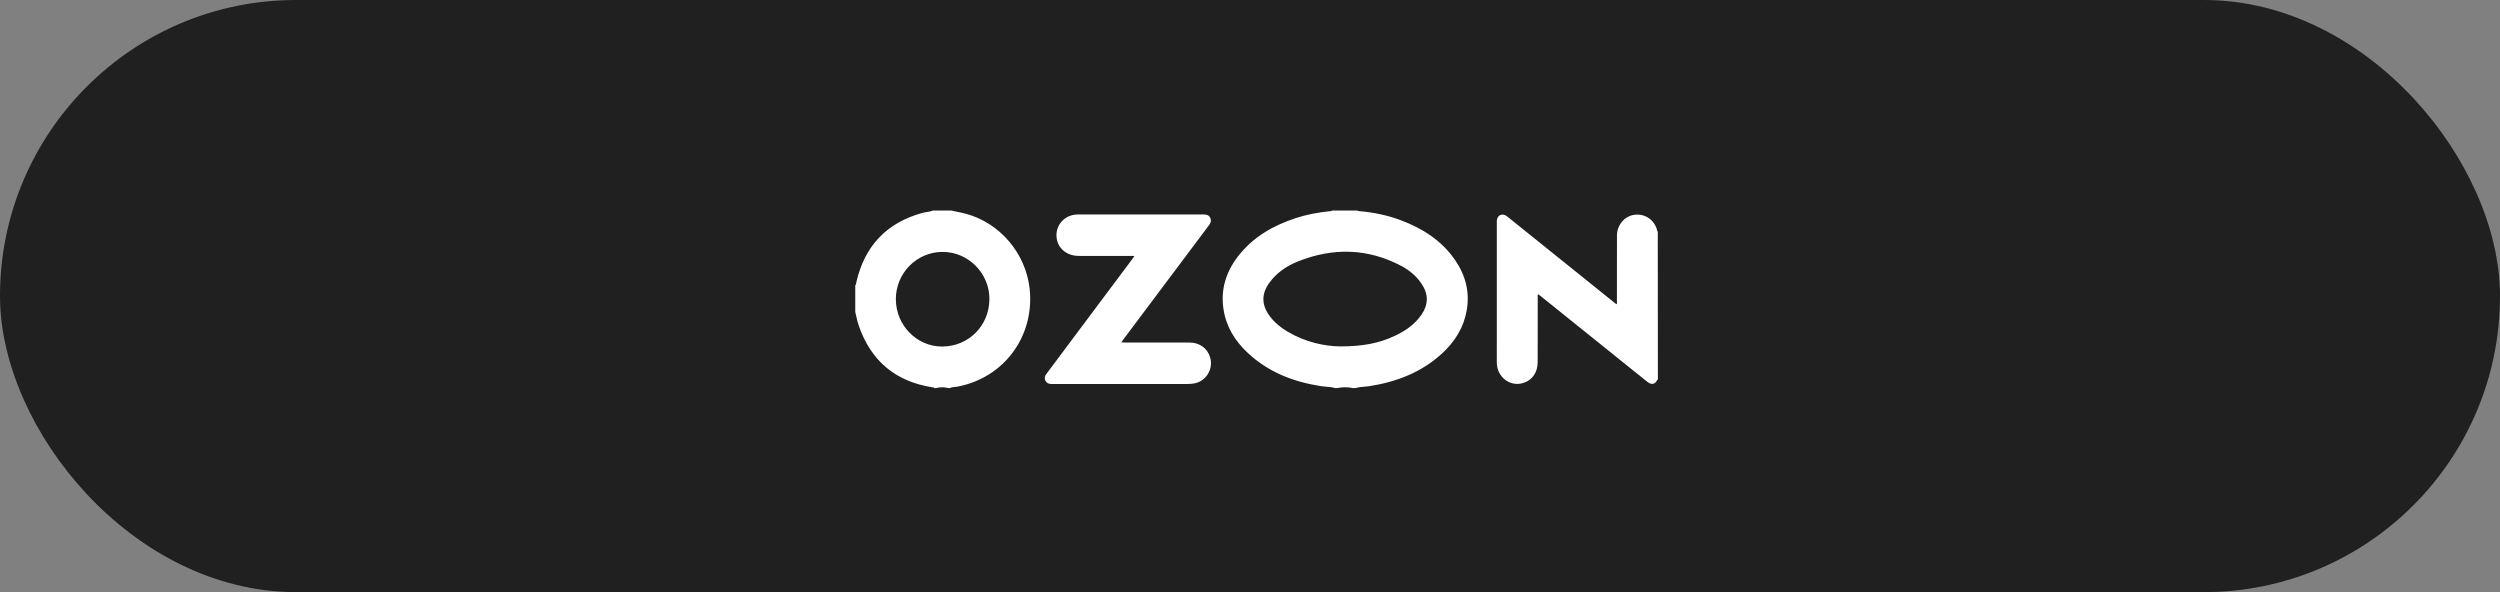
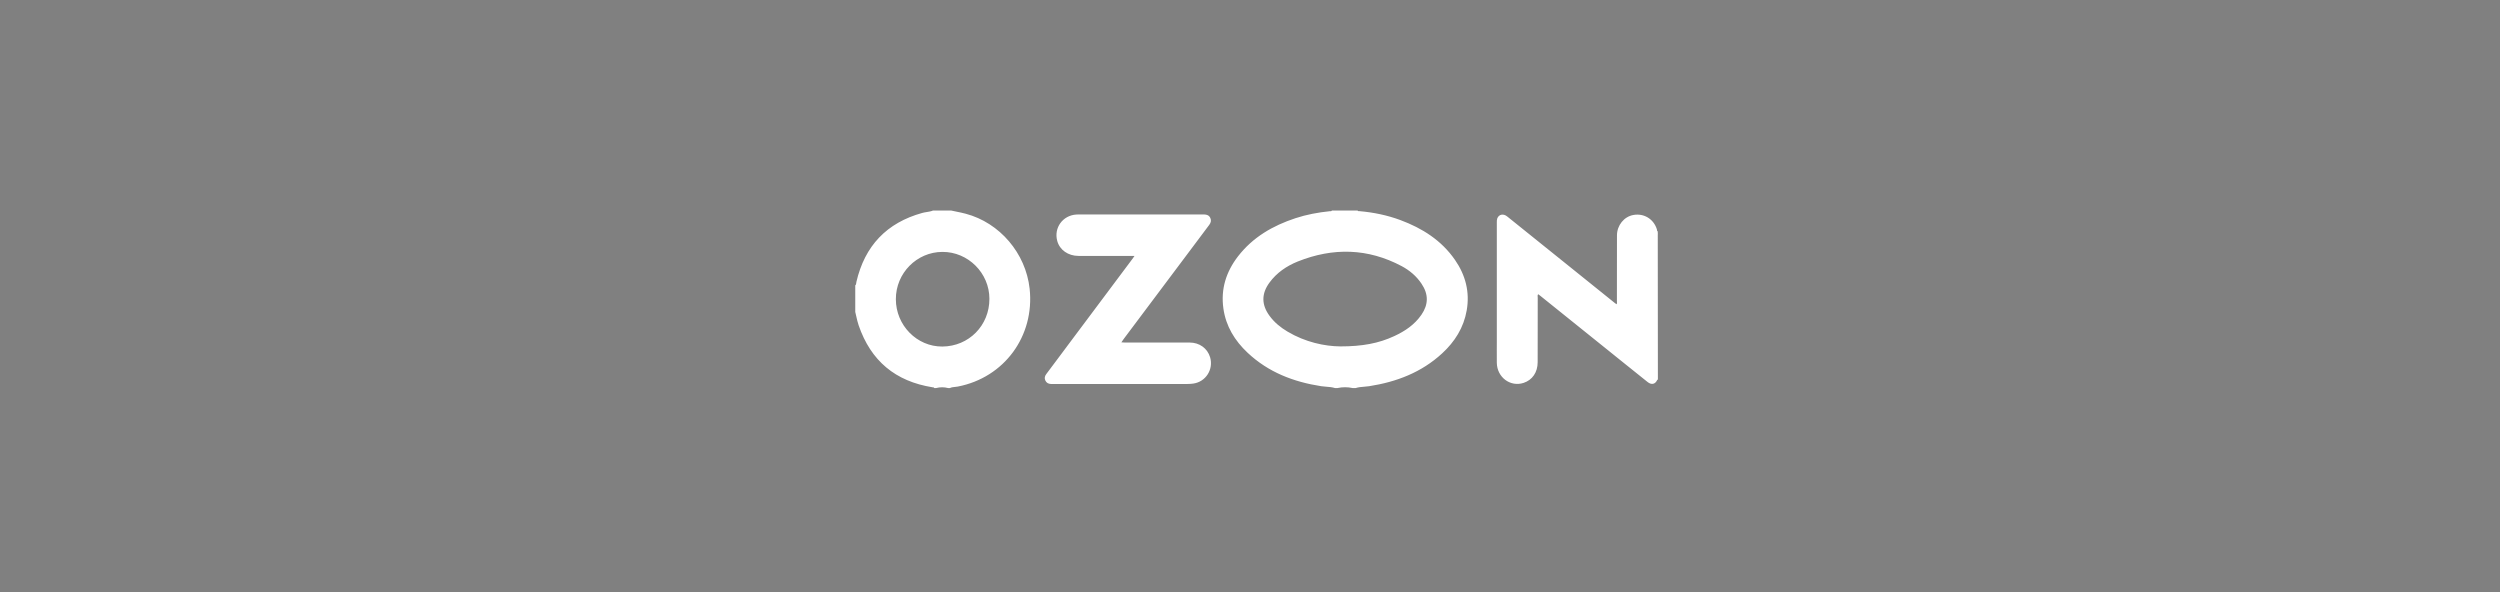
<svg xmlns="http://www.w3.org/2000/svg" width="190" height="45" viewBox="0 0 190 45" fill="none">
  <rect x="0" y="0" width="190" height="45" fill="#808080" stroke="none" />
-   <rect x="0.428" y="0.428" width="189.144" height="44.144" rx="22.072" fill="#202020" stroke="#202020" stroke-width="0.856" />
-   <path fill-rule="evenodd" clip-rule="evenodd" d="M101.456 29.491C101.242 29.424 101.019 29.407 100.796 29.39C100.668 29.38 100.539 29.37 100.412 29.351C98.314 29.027 96.397 28.293 94.819 26.81C93.846 25.897 93.169 24.801 92.978 23.448C92.768 21.965 93.188 20.652 94.084 19.488C95.215 18.024 96.736 17.15 98.452 16.584C99.301 16.304 100.174 16.145 101.056 16.053C101.07 16.052 101.084 16.053 101.099 16.054C101.146 16.056 101.194 16.059 101.223 16H103.178C103.2 16.052 103.244 16.05 103.284 16.048C103.297 16.048 103.31 16.047 103.321 16.048C104.384 16.14 105.424 16.353 106.425 16.724C108.089 17.343 109.549 18.261 110.583 19.758C111.38 20.912 111.714 22.188 111.47 23.588C111.241 24.907 110.56 25.975 109.601 26.858C108.027 28.308 106.13 29.027 104.055 29.351C103.931 29.37 103.806 29.38 103.681 29.39C103.464 29.407 103.246 29.424 103.035 29.491H102.796C102.415 29.409 102.033 29.409 101.652 29.491H101.456ZM101.867 26.327C103.531 26.327 104.785 26.095 105.972 25.54C106.783 25.163 107.512 24.675 108.032 23.917C108.571 23.13 108.571 22.357 108.037 21.564C107.651 20.985 107.131 20.55 106.53 20.227C103.955 18.86 101.309 18.802 98.629 19.874C97.78 20.217 97.026 20.729 96.473 21.487C95.863 22.323 95.868 23.159 96.478 23.994C96.845 24.501 97.322 24.888 97.852 25.202C99.206 26.008 100.679 26.317 101.867 26.327ZM72.286 16C72.419 16.03 72.553 16.057 72.686 16.084C72.921 16.132 73.157 16.18 73.388 16.242C75.982 16.928 77.956 19.246 78.252 21.937C78.643 25.545 76.325 28.699 72.787 29.38C72.72 29.393 72.651 29.4 72.582 29.406C72.45 29.419 72.318 29.431 72.196 29.491H72.053C71.752 29.414 71.447 29.414 71.147 29.491H71.004C70.976 29.434 70.93 29.435 70.885 29.436C70.868 29.436 70.852 29.436 70.837 29.433C68.047 28.984 66.183 27.424 65.257 24.724C65.181 24.505 65.13 24.277 65.079 24.05C65.054 23.936 65.029 23.822 65 23.709V21.685C65.063 21.636 65.069 21.566 65.076 21.498C65.078 21.473 65.081 21.448 65.086 21.425C65.725 18.676 67.394 16.932 70.088 16.184C70.2 16.152 70.315 16.134 70.43 16.116C70.592 16.091 70.754 16.065 70.908 16H72.286ZM68.085 22.738C68.085 24.724 69.687 26.352 71.619 26.337C73.636 26.323 75.2 24.733 75.195 22.709C75.195 20.753 73.574 19.135 71.624 19.145C69.673 19.149 68.081 20.763 68.085 22.738ZM125.222 29.037C125.522 29.273 125.808 29.201 125.951 28.868C125.951 25.235 125.951 21.598 125.942 17.961C125.942 17.945 125.941 17.93 125.94 17.914C125.936 17.85 125.932 17.784 125.989 17.734V17.589C125.937 17.569 125.934 17.524 125.931 17.481C125.93 17.461 125.928 17.441 125.922 17.425C125.675 16.642 124.94 16.193 124.139 16.338C123.429 16.463 122.894 17.12 122.89 17.884C122.887 18.713 122.887 19.543 122.887 20.372V20.376C122.887 21.207 122.887 22.038 122.885 22.868C122.885 22.889 122.887 22.91 122.888 22.931C122.894 22.995 122.899 23.062 122.856 23.124C122.827 23.101 122.801 23.082 122.777 23.065C122.762 23.054 122.747 23.044 122.732 23.033C121.757 22.248 120.782 21.464 119.807 20.68C118.832 19.896 117.857 19.113 116.881 18.328C116.104 17.7 115.327 17.077 114.55 16.454C114.254 16.212 113.911 16.285 113.791 16.604C113.757 16.703 113.758 16.803 113.758 16.904L113.758 16.937V26.013C113.758 26.187 113.757 26.361 113.756 26.535V26.535C113.754 26.883 113.752 27.23 113.758 27.578C113.777 28.679 114.788 29.428 115.794 29.099C116.457 28.882 116.862 28.298 116.862 27.53C116.865 26.711 116.865 25.892 116.865 25.073C116.865 24.255 116.865 23.436 116.867 22.617C116.867 22.597 116.865 22.576 116.862 22.555C116.855 22.491 116.848 22.423 116.905 22.361L117.077 22.492C118.964 24.012 120.85 25.527 122.737 27.042L122.737 27.043L122.737 27.043L122.742 27.047C123.037 27.284 123.333 27.521 123.628 27.759L123.63 27.76C124.159 28.186 124.689 28.612 125.222 29.037ZM125.952 28.868V17.956C125.952 17.94 125.951 17.923 125.95 17.906V17.906C125.945 17.843 125.94 17.779 126 17.729V28.858L125.976 28.854L125.952 28.868ZM85.777 19.449H86.225C86.144 19.56 86.097 19.628 86.054 19.69C85.234 20.787 84.412 21.884 83.591 22.982C82.77 24.08 81.948 25.177 81.128 26.274C80.967 26.489 80.806 26.705 80.646 26.921C80.272 27.422 79.898 27.924 79.521 28.424C79.406 28.573 79.359 28.738 79.445 28.916C79.526 29.095 79.674 29.172 79.864 29.182H80.031H90.25C90.393 29.182 90.536 29.172 90.679 29.153C91.633 29.027 92.243 28.076 91.967 27.148C91.762 26.472 91.161 26.033 90.412 26.033H85.505C85.458 26.033 85.41 26.029 85.355 26.026C85.315 26.023 85.272 26.02 85.224 26.018C85.296 25.907 85.348 25.83 85.405 25.757C87.098 23.492 88.796 21.226 90.498 18.966C90.7 18.697 90.901 18.428 91.103 18.158C91.369 17.801 91.636 17.444 91.905 17.087C92.024 16.927 92.072 16.758 91.986 16.57C91.895 16.367 91.724 16.304 91.519 16.299H91.399H82.015C81.943 16.299 81.872 16.299 81.8 16.304C80.761 16.372 80.079 17.319 80.351 18.314C80.537 18.995 81.176 19.449 81.967 19.449C82.813 19.452 83.661 19.451 84.508 19.45C84.931 19.449 85.355 19.449 85.777 19.449Z" fill="white" />
+   <path fill-rule="evenodd" clip-rule="evenodd" d="M101.456 29.491C101.242 29.424 101.019 29.407 100.796 29.39C100.668 29.38 100.539 29.37 100.412 29.351C98.314 29.027 96.397 28.293 94.819 26.81C93.846 25.897 93.169 24.801 92.978 23.448C92.768 21.965 93.188 20.652 94.084 19.488C95.215 18.024 96.736 17.15 98.452 16.584C99.301 16.304 100.174 16.145 101.056 16.053C101.07 16.052 101.084 16.053 101.099 16.054C101.146 16.056 101.194 16.059 101.223 16H103.178C103.2 16.052 103.244 16.05 103.284 16.048C103.297 16.048 103.31 16.047 103.321 16.048C104.384 16.14 105.424 16.353 106.425 16.724C108.089 17.343 109.549 18.261 110.583 19.758C111.38 20.912 111.714 22.188 111.47 23.588C111.241 24.907 110.56 25.975 109.601 26.858C108.027 28.308 106.13 29.027 104.055 29.351C103.931 29.37 103.806 29.38 103.681 29.39C103.464 29.407 103.246 29.424 103.035 29.491H102.796C102.415 29.409 102.033 29.409 101.652 29.491H101.456ZM101.867 26.327C103.531 26.327 104.785 26.095 105.972 25.54C106.783 25.163 107.512 24.675 108.032 23.917C108.571 23.13 108.571 22.357 108.037 21.564C107.651 20.985 107.131 20.55 106.53 20.227C103.955 18.86 101.309 18.802 98.629 19.874C97.78 20.217 97.026 20.729 96.473 21.487C95.863 22.323 95.868 23.159 96.478 23.994C96.845 24.501 97.322 24.888 97.852 25.202C99.206 26.008 100.679 26.317 101.867 26.327ZM72.286 16C72.419 16.03 72.553 16.057 72.686 16.084C72.921 16.132 73.157 16.18 73.388 16.242C75.982 16.928 77.956 19.246 78.252 21.937C78.643 25.545 76.325 28.699 72.787 29.38C72.72 29.393 72.651 29.4 72.582 29.406C72.45 29.419 72.318 29.431 72.196 29.491H72.053C71.752 29.414 71.447 29.414 71.147 29.491H71.004C70.976 29.434 70.93 29.435 70.885 29.436C68.047 28.984 66.183 27.424 65.257 24.724C65.181 24.505 65.13 24.277 65.079 24.05C65.054 23.936 65.029 23.822 65 23.709V21.685C65.063 21.636 65.069 21.566 65.076 21.498C65.078 21.473 65.081 21.448 65.086 21.425C65.725 18.676 67.394 16.932 70.088 16.184C70.2 16.152 70.315 16.134 70.43 16.116C70.592 16.091 70.754 16.065 70.908 16H72.286ZM68.085 22.738C68.085 24.724 69.687 26.352 71.619 26.337C73.636 26.323 75.2 24.733 75.195 22.709C75.195 20.753 73.574 19.135 71.624 19.145C69.673 19.149 68.081 20.763 68.085 22.738ZM125.222 29.037C125.522 29.273 125.808 29.201 125.951 28.868C125.951 25.235 125.951 21.598 125.942 17.961C125.942 17.945 125.941 17.93 125.94 17.914C125.936 17.85 125.932 17.784 125.989 17.734V17.589C125.937 17.569 125.934 17.524 125.931 17.481C125.93 17.461 125.928 17.441 125.922 17.425C125.675 16.642 124.94 16.193 124.139 16.338C123.429 16.463 122.894 17.12 122.89 17.884C122.887 18.713 122.887 19.543 122.887 20.372V20.376C122.887 21.207 122.887 22.038 122.885 22.868C122.885 22.889 122.887 22.91 122.888 22.931C122.894 22.995 122.899 23.062 122.856 23.124C122.827 23.101 122.801 23.082 122.777 23.065C122.762 23.054 122.747 23.044 122.732 23.033C121.757 22.248 120.782 21.464 119.807 20.68C118.832 19.896 117.857 19.113 116.881 18.328C116.104 17.7 115.327 17.077 114.55 16.454C114.254 16.212 113.911 16.285 113.791 16.604C113.757 16.703 113.758 16.803 113.758 16.904L113.758 16.937V26.013C113.758 26.187 113.757 26.361 113.756 26.535V26.535C113.754 26.883 113.752 27.23 113.758 27.578C113.777 28.679 114.788 29.428 115.794 29.099C116.457 28.882 116.862 28.298 116.862 27.53C116.865 26.711 116.865 25.892 116.865 25.073C116.865 24.255 116.865 23.436 116.867 22.617C116.867 22.597 116.865 22.576 116.862 22.555C116.855 22.491 116.848 22.423 116.905 22.361L117.077 22.492C118.964 24.012 120.85 25.527 122.737 27.042L122.737 27.043L122.737 27.043L122.742 27.047C123.037 27.284 123.333 27.521 123.628 27.759L123.63 27.76C124.159 28.186 124.689 28.612 125.222 29.037ZM125.952 28.868V17.956C125.952 17.94 125.951 17.923 125.95 17.906V17.906C125.945 17.843 125.94 17.779 126 17.729V28.858L125.976 28.854L125.952 28.868ZM85.777 19.449H86.225C86.144 19.56 86.097 19.628 86.054 19.69C85.234 20.787 84.412 21.884 83.591 22.982C82.77 24.08 81.948 25.177 81.128 26.274C80.967 26.489 80.806 26.705 80.646 26.921C80.272 27.422 79.898 27.924 79.521 28.424C79.406 28.573 79.359 28.738 79.445 28.916C79.526 29.095 79.674 29.172 79.864 29.182H80.031H90.25C90.393 29.182 90.536 29.172 90.679 29.153C91.633 29.027 92.243 28.076 91.967 27.148C91.762 26.472 91.161 26.033 90.412 26.033H85.505C85.458 26.033 85.41 26.029 85.355 26.026C85.315 26.023 85.272 26.02 85.224 26.018C85.296 25.907 85.348 25.83 85.405 25.757C87.098 23.492 88.796 21.226 90.498 18.966C90.7 18.697 90.901 18.428 91.103 18.158C91.369 17.801 91.636 17.444 91.905 17.087C92.024 16.927 92.072 16.758 91.986 16.57C91.895 16.367 91.724 16.304 91.519 16.299H91.399H82.015C81.943 16.299 81.872 16.299 81.8 16.304C80.761 16.372 80.079 17.319 80.351 18.314C80.537 18.995 81.176 19.449 81.967 19.449C82.813 19.452 83.661 19.451 84.508 19.45C84.931 19.449 85.355 19.449 85.777 19.449Z" fill="white" />
</svg>